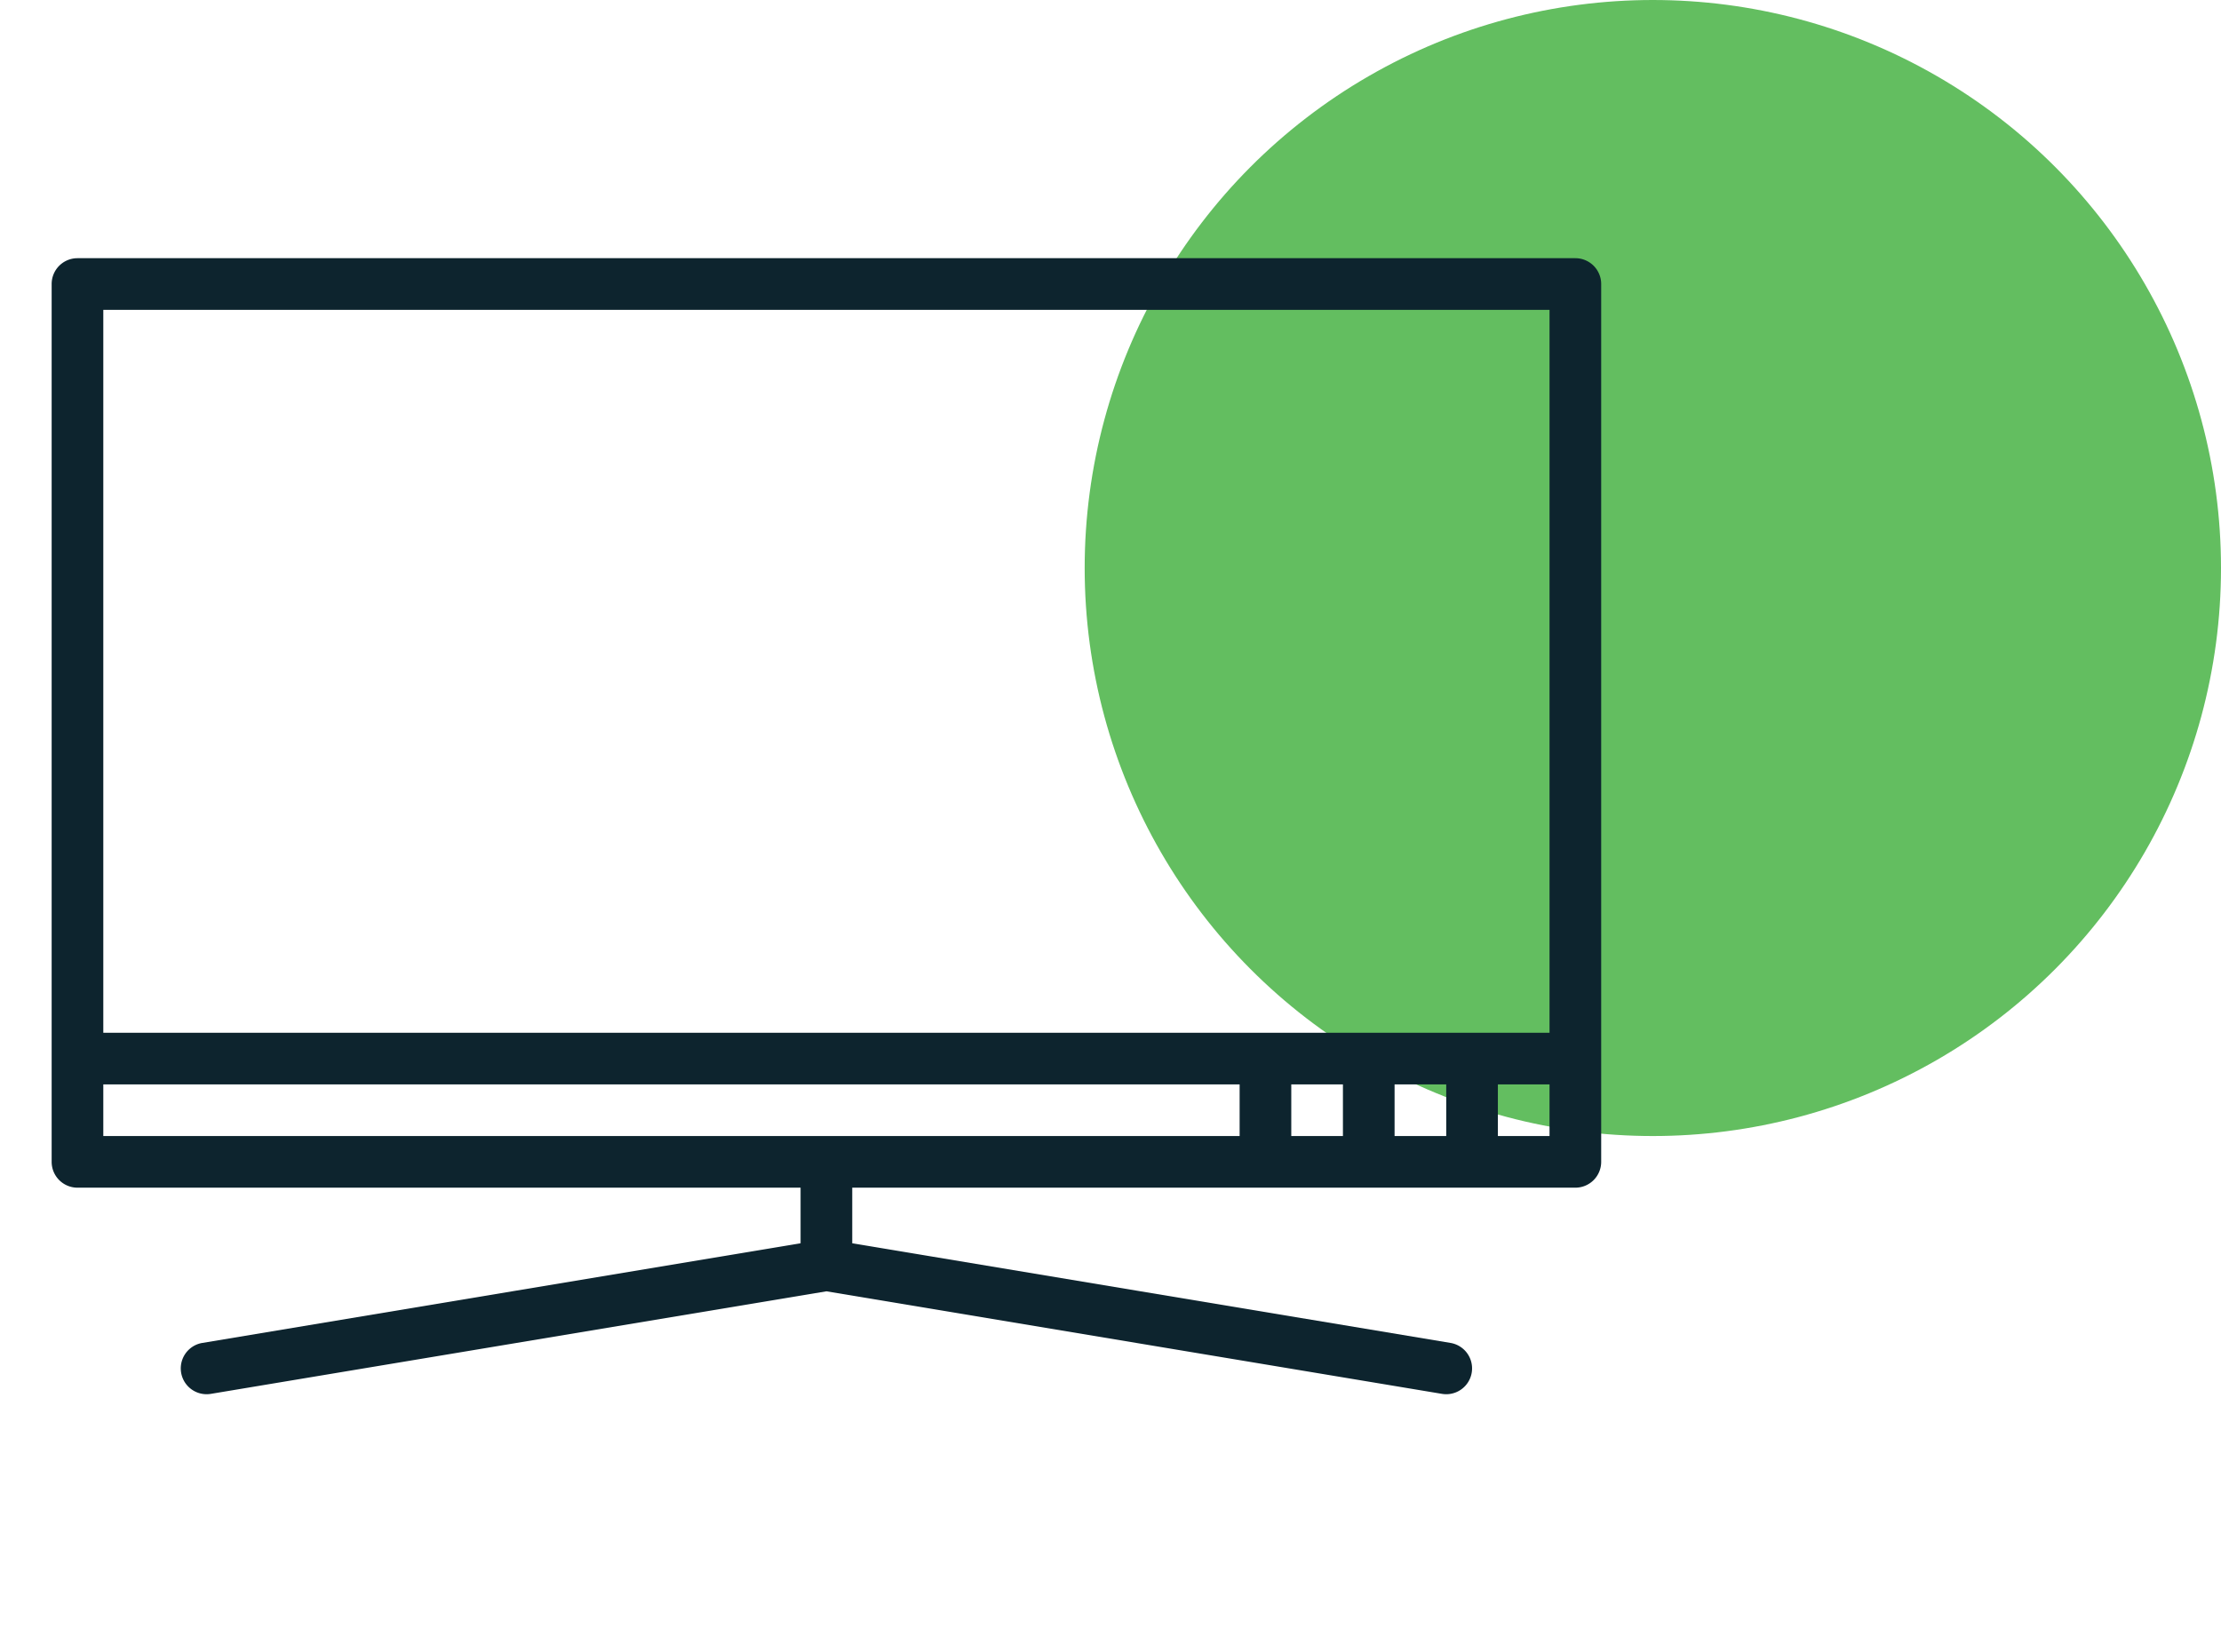
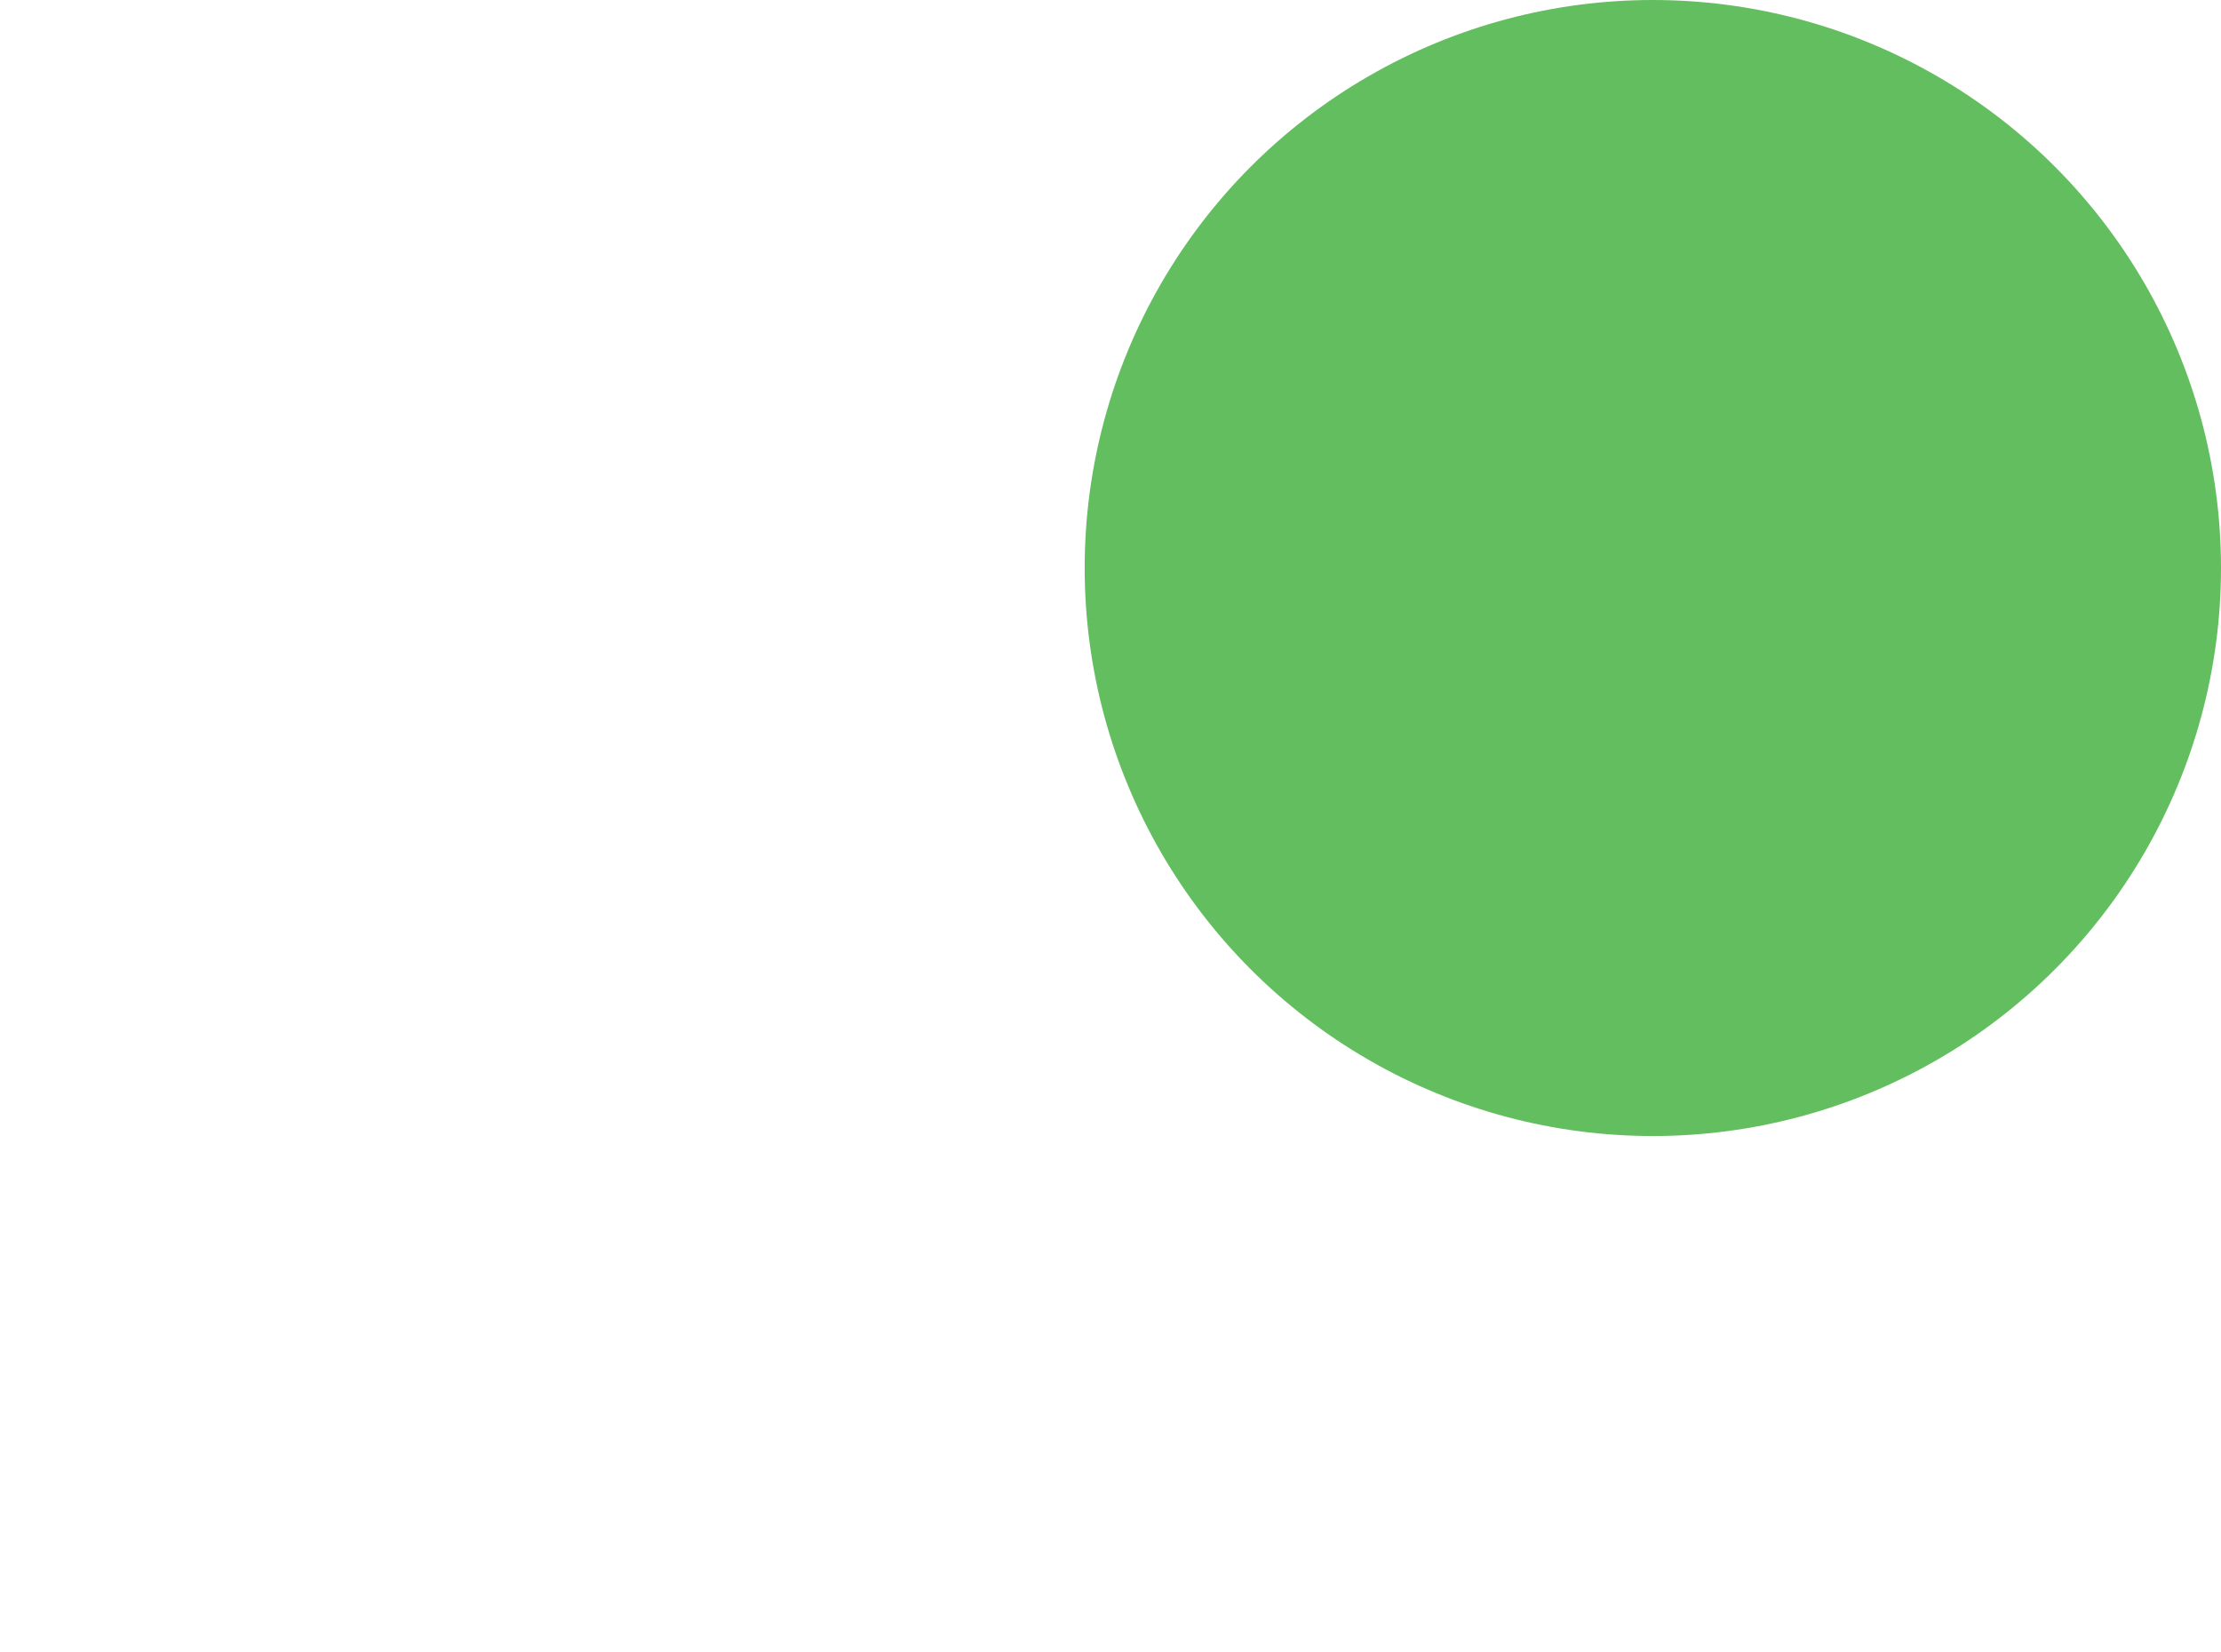
<svg xmlns="http://www.w3.org/2000/svg" width="86" height="64" fill="none">
  <circle cx="64" cy="22" r="22" fill="#63BE60" />
-   <path d="M61 10H3a1 1 0 00-1 1v34a1 1 0 001 1h28v2.153l-23.165 3.86a1 1 0 00.33 1.973L32 50.014l23.836 3.972a1 1 0 00.329-1.973L33 48.154V46h28a1 1 0 001-1V11a1 1 0 00-1-1zM48 44H4v-2h44v2zm4 0h-2v-2h2v2zm4 0h-2v-2h2v2zm4 0h-2v-2h2v2zm0-4H4V12h56v28z" fill="#0D242E" />
</svg>